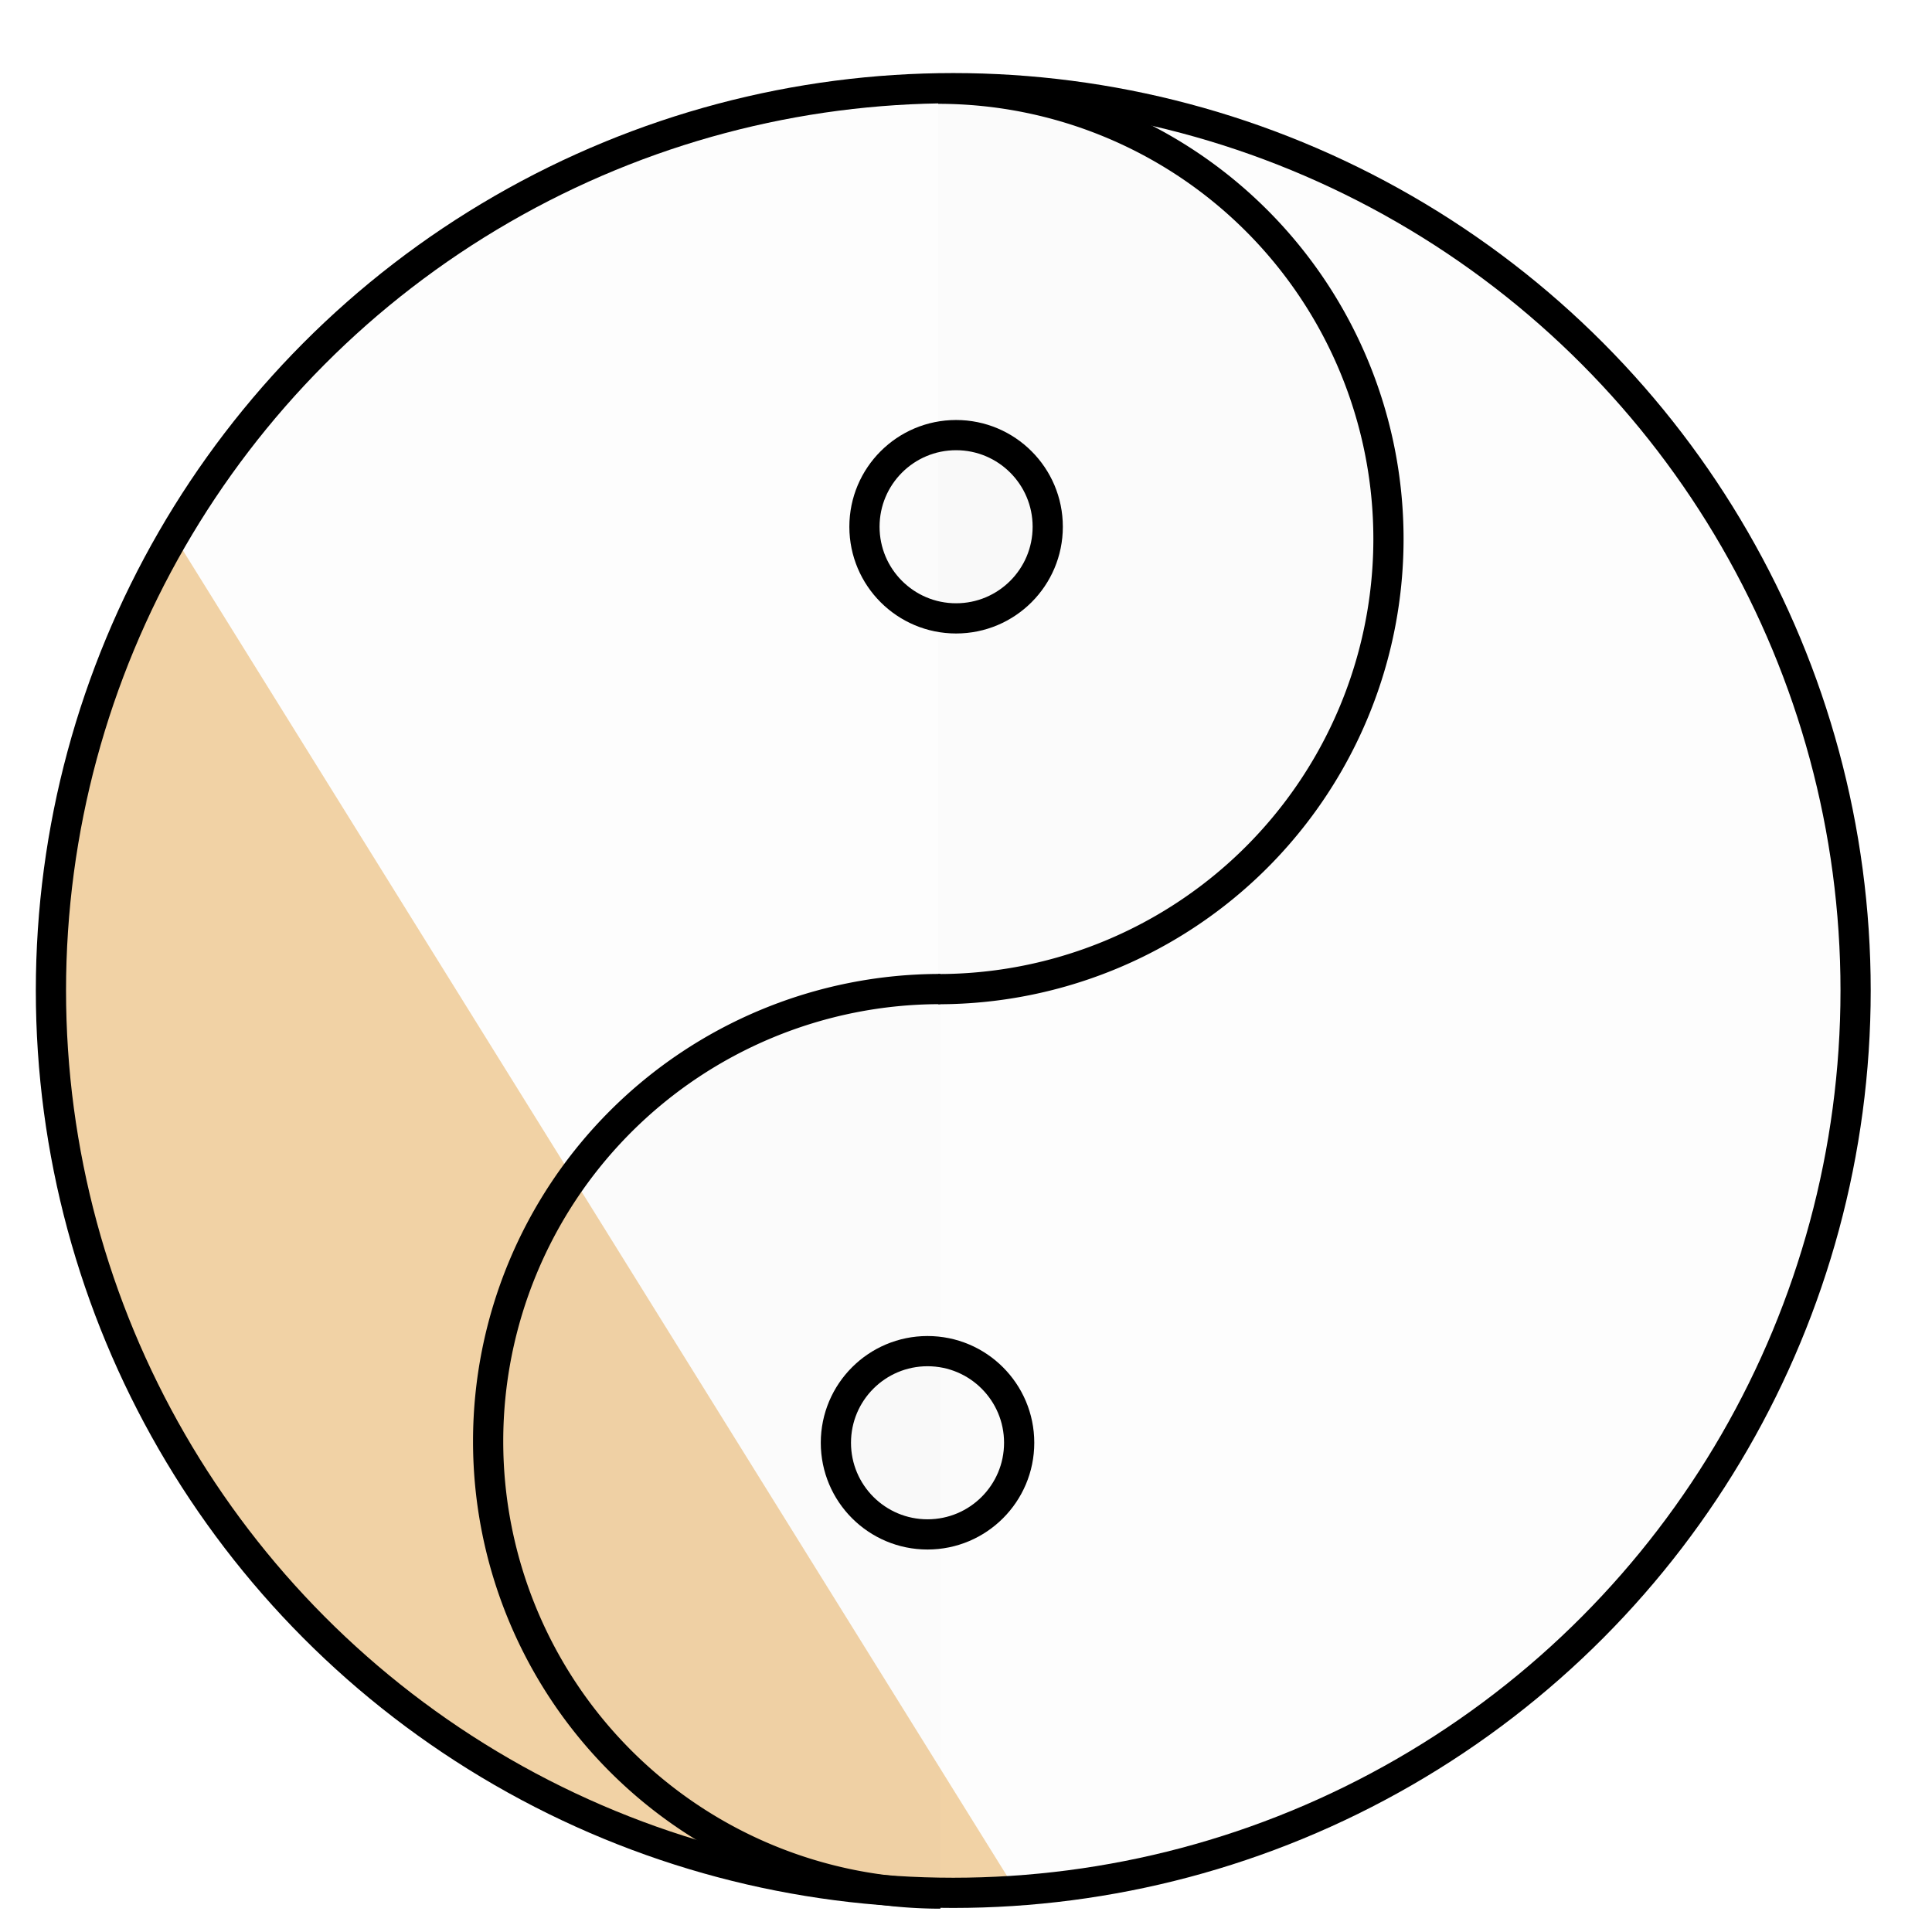
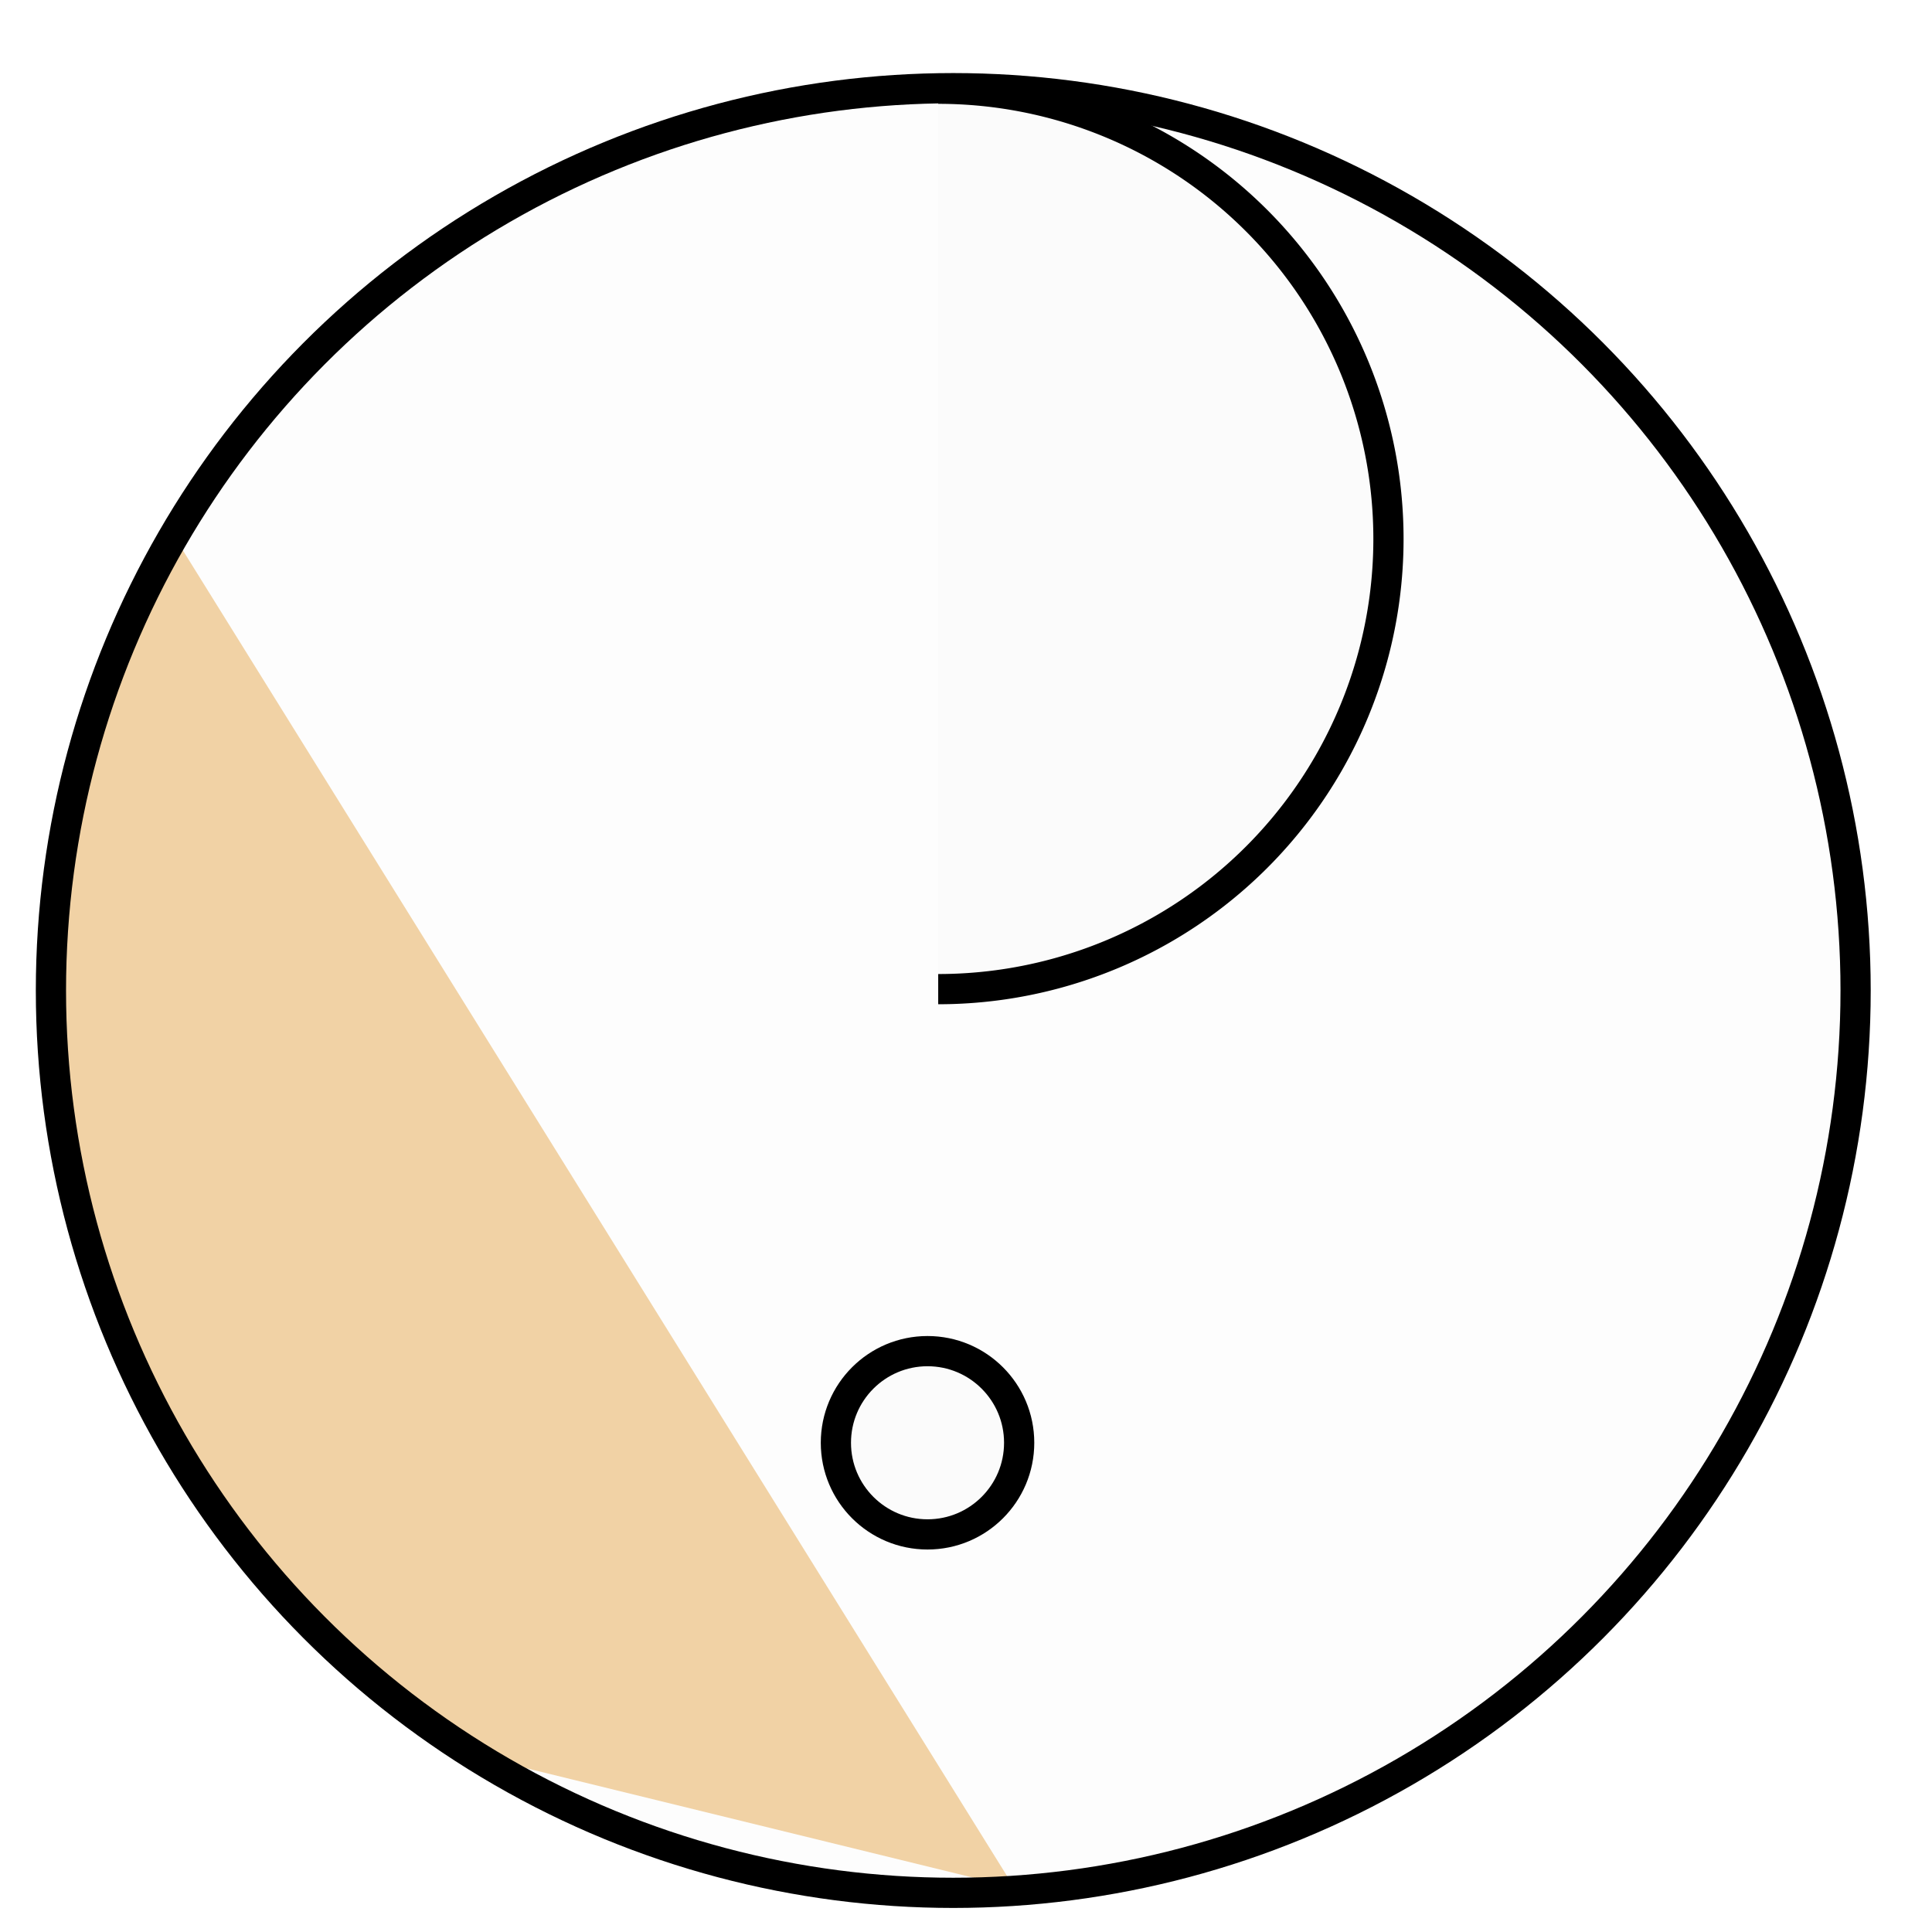
<svg xmlns="http://www.w3.org/2000/svg" width="80" height="80" viewBox="0 0 21.167 21.167" version="1.1" id="svg5" xml:space="preserve">
  <defs id="defs2" />
  <g id="layer1">
-     <path d="M 11.113,20.682 1.885,5.839 c 0,0 -1.335,1.476 -1.347,5.03 -0.013,4.085 3.123,7.22 3.123,7.22 l 1.722,1.19 c 0,0 2.207,1.151 3.345,1.357 1.961,0.354 2.386,0.046 2.386,0.046 z" fill="#f3d4a6" id="path5212" style="stroke-width:0.511" />
+     <path d="M 11.113,20.682 1.885,5.839 c 0,0 -1.335,1.476 -1.347,5.03 -0.013,4.085 3.123,7.22 3.123,7.22 l 1.722,1.19 z" fill="#f3d4a6" id="path5212" style="stroke-width:0.511" />
    <circle style="fill:#000000;fill-opacity:0.011;stroke:#000000;stroke-width:0.331;stroke-linecap:round;stroke-linejoin:bevel;stroke-dasharray:none;paint-order:markers stroke fill" id="path6739" cx="10.444" cy="10.852" r="9.886" />
    <path style="fill:#000000;fill-opacity:0.011;stroke:#000000;stroke-width:0.331;stroke-linecap:butt;stroke-linejoin:bevel;stroke-dasharray:none;paint-order:markers stroke fill" id="path6732" d="M 10.279,0.972 A 4.933,4.933 0 0 1 15.212,5.904 4.933,4.933 0 0 1 10.279,10.837" />
-     <path style="fill:#000000;fill-opacity:0.011;stroke:#000000;stroke-width:0.331;stroke-linecap:butt;stroke-linejoin:bevel;stroke-dasharray:none;paint-order:markers stroke fill" id="path6732-5" d="m -10.303,10.836 a 4.955,4.955 0 0 1 4.955,4.955 4.955,4.955 0 0 1 -4.955,4.955" transform="scale(-1,1)" />
-     <circle style="fill:#000000;fill-opacity:0.011;stroke:#000000;stroke-width:0.331;stroke-linecap:round;stroke-linejoin:bevel;stroke-dasharray:none;paint-order:markers stroke fill" id="path6744" cx="10.475" cy="5.771" r="1.004" />
    <circle style="fill:#000000;fill-opacity:0.011;stroke:#000000;stroke-width:0.331;stroke-linecap:round;stroke-linejoin:bevel;stroke-dasharray:none;paint-order:markers stroke fill" id="path6744-8" cx="10.162" cy="15.807" r="1.004" />
  </g>
</svg>